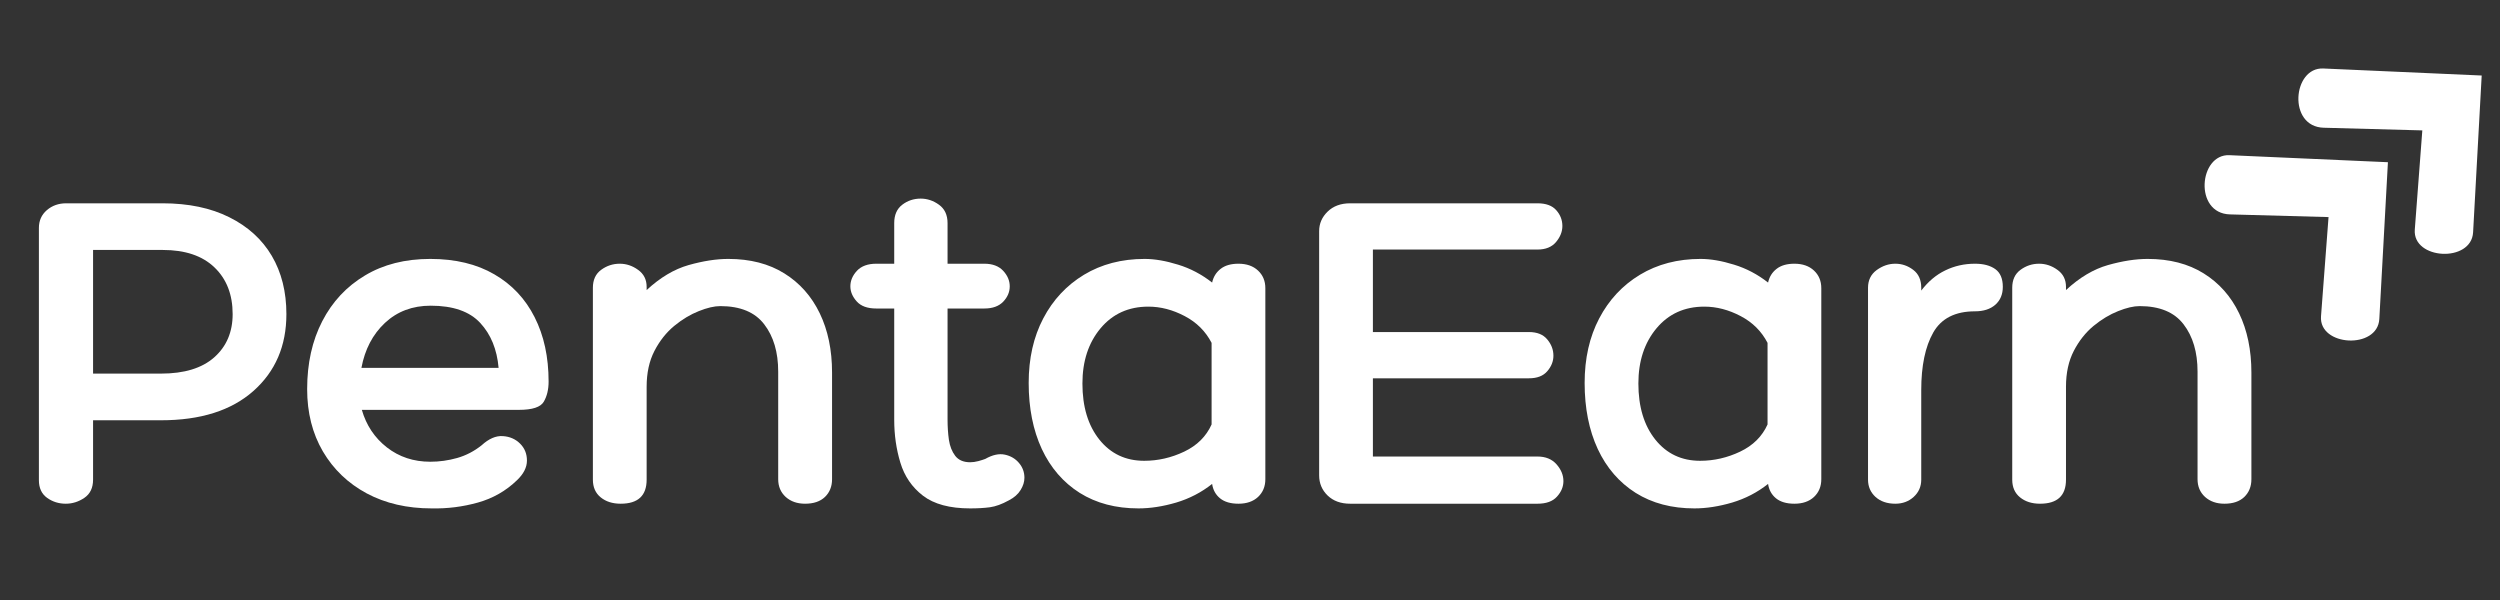
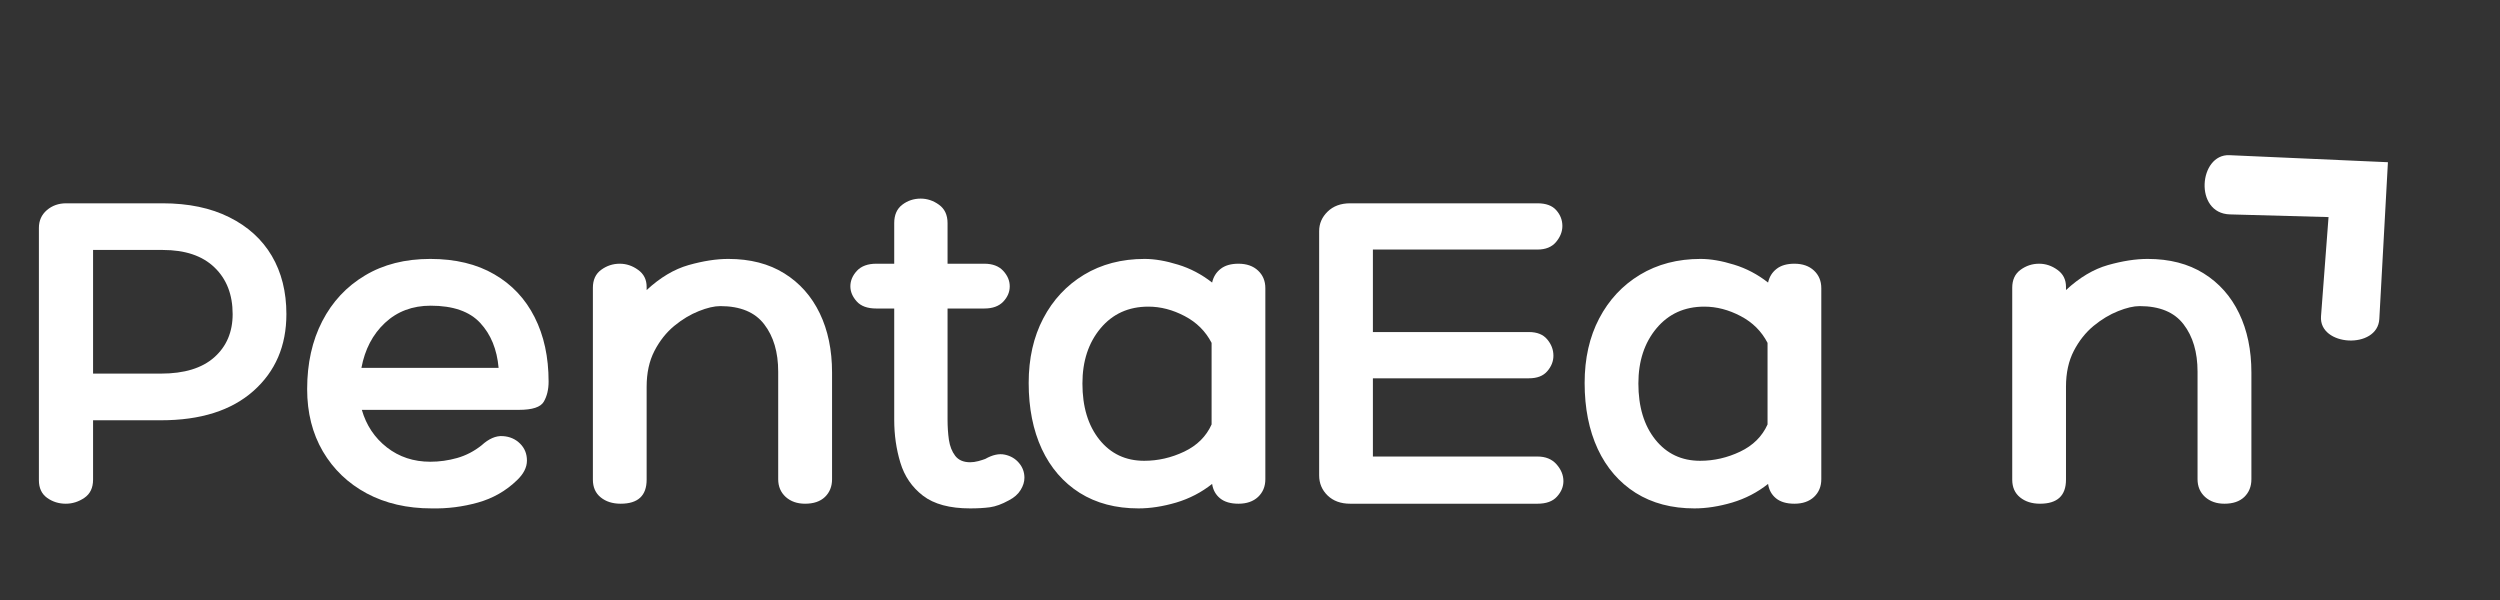
<svg xmlns="http://www.w3.org/2000/svg" width="500" zoomAndPan="magnify" viewBox="0 0 375 90" height="120" preserveAspectRatio="xMidYMid meet" version="1.2">
  <rect x="0" y="0" width="375" height="90" fill="#333333" stroke="none" />
  <defs>
    <clipPath id="cff8fdf3c6">
      <path d="M 330 23 L 359 23 L 359 52 L 330 52 Z M 330 23 " />
    </clipPath>
    <clipPath id="f853cfc845">
      <path d="M 324.953 27.578 L 344.645 9.379 L 371.684 38.633 L 351.992 56.836 Z M 324.953 27.578 " />
    </clipPath>
    <clipPath id="12c74de25a">
      <path d="M 324.953 27.578 L 344.645 9.379 L 371.684 38.633 L 351.992 56.836 Z M 324.953 27.578 " />
    </clipPath>
    <clipPath id="9942ad957f">
-       <path d="M 344 10 L 373 10 L 373 39 L 344 39 Z M 344 10 " />
-     </clipPath>
+       </clipPath>
    <clipPath id="f6586bbac8">
      <path d="M 339.02 14.574 L 358.711 -3.625 L 385.75 25.633 L 366.059 43.832 Z M 339.02 14.574 " />
    </clipPath>
    <clipPath id="fd0996f667">
-       <path d="M 339.02 14.574 L 358.711 -3.625 L 385.75 25.633 L 366.059 43.832 Z M 339.02 14.574 " />
-     </clipPath>
+       </clipPath>
  </defs>
  <g id="dbca115a89">
    <g clip-rule="nonzero" clip-path="url(#cff8fdf3c6)">
      <g clip-rule="nonzero" clip-path="url(#f853cfc845)">
        <g clip-rule="nonzero" clip-path="url(#12c74de25a)">
          <path style=" stroke:none;fill-rule:nonzero;fill:#ffffff;fill-opacity:1;" d="M 358.188 24.332 L 334.418 23.277 C 329.828 23.07 329.055 32.016 334.492 32.16 L 349.281 32.562 L 348.152 47.445 C 347.809 51.977 356.645 52.453 356.898 47.848 Z M 358.188 24.332 " />
        </g>
      </g>
    </g>
    <g clip-rule="nonzero" clip-path="url(#9942ad957f)">
      <g clip-rule="nonzero" clip-path="url(#f6586bbac8)">
        <g clip-rule="nonzero" clip-path="url(#fd0996f667)">
          <path style=" stroke:none;fill-rule:nonzero;fill:#ffffff;fill-opacity:1;" d="M 372.254 11.328 L 348.488 10.273 C 343.895 10.07 343.121 19.012 348.559 19.16 L 363.348 19.559 L 362.219 34.441 C 361.875 38.973 370.715 39.449 370.965 34.844 Z M 372.254 11.328 " />
        </g>
      </g>
    </g>
    <g style="fill:#ffffff;fill-opacity:1;">
      <g transform="translate(1.726, 75.557)">
        <path style="stroke:none" d="M 12.234 -12.516 L 12.234 -3.609 C 12.234 -2.379 11.797 -1.469 10.922 -0.875 C 10.055 -0.289 9.129 0 8.141 0 C 7.098 0 6.164 -0.289 5.344 -0.875 C 4.52 -1.469 4.109 -2.352 4.109 -3.531 L 4.109 -41.375 C 4.109 -42.457 4.504 -43.344 5.297 -44.031 C 6.098 -44.719 7.066 -45.062 8.203 -45.062 L 22.641 -45.062 C 26.547 -45.062 29.891 -44.363 32.672 -42.969 C 35.461 -41.582 37.586 -39.648 39.047 -37.172 C 40.504 -34.691 41.234 -31.781 41.234 -28.438 C 41.234 -23.676 39.582 -19.832 36.281 -16.906 C 32.977 -13.977 28.359 -12.516 22.422 -12.516 Z M 12.234 -38.062 L 12.234 -19.516 L 22.422 -19.516 C 25.91 -19.516 28.57 -20.328 30.406 -21.953 C 32.25 -23.586 33.172 -25.75 33.172 -28.438 C 33.172 -31.363 32.266 -33.695 30.453 -35.438 C 28.641 -37.188 26.055 -38.062 22.703 -38.062 Z M 12.234 -38.062 " />
      </g>
    </g>
    <g style="fill:#ffffff;fill-opacity:1;">
      <g transform="translate(44.307, 75.557)">
        <path style="stroke:none" d="M 20.234 -6.297 C 21.598 -6.297 22.941 -6.484 24.266 -6.859 C 25.586 -7.234 26.812 -7.867 27.938 -8.766 C 29.02 -9.754 30.078 -10.211 31.109 -10.141 C 32.148 -10.078 33.016 -9.703 33.703 -9.016 C 34.391 -8.336 34.734 -7.488 34.734 -6.469 C 34.734 -5.457 34.238 -4.477 33.25 -3.531 C 31.594 -1.926 29.633 -0.805 27.375 -0.172 C 25.113 0.461 22.801 0.754 20.438 0.703 C 16.758 0.703 13.516 -0.047 10.703 -1.547 C 7.898 -3.055 5.707 -5.156 4.125 -7.844 C 2.551 -10.539 1.766 -13.656 1.766 -17.188 C 1.766 -21.051 2.52 -24.445 4.031 -27.375 C 5.539 -30.301 7.676 -32.586 10.438 -34.234 C 13.195 -35.891 16.461 -36.719 20.234 -36.719 C 24.004 -36.719 27.207 -35.945 29.844 -34.406 C 32.488 -32.875 34.504 -30.727 35.891 -27.969 C 37.285 -25.219 37.984 -22 37.984 -18.312 C 37.984 -17.133 37.742 -16.133 37.266 -15.312 C 36.797 -14.488 35.551 -14.078 33.531 -14.078 L 9.969 -14.078 C 10.633 -11.766 11.883 -9.891 13.719 -8.453 C 15.562 -7.016 17.734 -6.297 20.234 -6.297 Z M 20.297 -29.703 C 17.566 -29.703 15.281 -28.844 13.438 -27.125 C 11.602 -25.406 10.426 -23.156 9.906 -20.375 L 30.484 -20.375 C 30.242 -23.156 29.32 -25.406 27.719 -27.125 C 26.125 -28.844 23.648 -29.703 20.297 -29.703 Z M 20.297 -29.703 " />
      </g>
    </g>
    <g style="fill:#ffffff;fill-opacity:1;">
      <g transform="translate(85.402, 75.557)">
        <path style="stroke:none" d="M 23.844 -36.719 C 27.133 -36.719 29.938 -35.992 32.25 -34.547 C 34.562 -33.109 36.332 -31.113 37.562 -28.562 C 38.789 -26.02 39.406 -23.055 39.406 -19.672 L 39.406 -3.672 C 39.406 -2.586 39.051 -1.703 38.344 -1.016 C 37.633 -0.336 36.641 0 35.359 0 C 34.18 0 33.211 -0.336 32.453 -1.016 C 31.703 -1.703 31.328 -2.586 31.328 -3.672 L 31.328 -19.812 C 31.328 -22.727 30.629 -25.094 29.234 -26.906 C 27.848 -28.727 25.648 -29.641 22.641 -29.641 C 21.742 -29.641 20.672 -29.391 19.422 -28.891 C 18.172 -28.398 16.941 -27.66 15.734 -26.672 C 14.535 -25.68 13.547 -24.43 12.766 -22.922 C 11.984 -21.41 11.594 -19.617 11.594 -17.547 L 11.594 -3.609 C 11.594 -1.203 10.297 0 7.703 0 C 6.484 0 5.484 -0.316 4.703 -0.953 C 3.922 -1.586 3.531 -2.473 3.531 -3.609 L 3.531 -32.391 C 3.531 -33.578 3.941 -34.473 4.766 -35.078 C 5.598 -35.691 6.531 -36 7.562 -36 C 8.551 -36 9.469 -35.691 10.312 -35.078 C 11.164 -34.473 11.594 -33.625 11.594 -32.531 L 11.594 -32.047 C 13.625 -33.93 15.723 -35.18 17.891 -35.797 C 20.066 -36.41 22.051 -36.719 23.844 -36.719 Z M 23.844 -36.719 " />
      </g>
    </g>
    <g style="fill:#ffffff;fill-opacity:1;">
      <g transform="translate(128.336, 75.557)">
        <path style="stroke:none" d="M 19.453 -6.719 C 20.535 -7.332 21.516 -7.547 22.391 -7.359 C 23.266 -7.172 23.973 -6.754 24.516 -6.109 C 25.055 -5.473 25.328 -4.734 25.328 -3.891 C 25.328 -3.273 25.133 -2.66 24.75 -2.047 C 24.375 -1.43 23.785 -0.914 22.984 -0.5 C 21.953 0.07 21.008 0.414 20.156 0.531 C 19.312 0.645 18.32 0.703 17.188 0.703 C 14.125 0.703 11.766 0.066 10.109 -1.203 C 8.461 -2.473 7.332 -4.125 6.719 -6.156 C 6.102 -8.188 5.797 -10.332 5.797 -12.594 L 5.797 -29.281 L 3.109 -29.281 C 1.785 -29.281 0.805 -29.633 0.172 -30.344 C -0.461 -31.051 -0.781 -31.805 -0.781 -32.609 C -0.781 -33.453 -0.453 -34.227 0.203 -34.938 C 0.867 -35.645 1.836 -36 3.109 -36 L 5.797 -36 L 5.797 -42.094 C 5.797 -43.312 6.195 -44.227 7 -44.844 C 7.801 -45.457 8.723 -45.766 9.766 -45.766 C 10.754 -45.766 11.672 -45.457 12.516 -44.844 C 13.367 -44.227 13.797 -43.312 13.797 -42.094 L 13.797 -36 L 19.312 -36 C 20.539 -36 21.484 -35.645 22.141 -34.938 C 22.797 -34.227 23.125 -33.453 23.125 -32.609 C 23.125 -31.754 22.797 -30.984 22.141 -30.297 C 21.484 -29.617 20.539 -29.281 19.312 -29.281 L 13.797 -29.281 L 13.797 -12.594 C 13.797 -11.551 13.863 -10.547 14 -9.578 C 14.145 -8.617 14.461 -7.816 14.953 -7.172 C 15.453 -6.535 16.195 -6.219 17.188 -6.219 C 17.562 -6.219 17.973 -6.273 18.422 -6.391 C 18.867 -6.516 19.211 -6.625 19.453 -6.719 Z M 19.453 -6.719 " />
      </g>
    </g>
    <g style="fill:#ffffff;fill-opacity:1;">
      <g transform="translate(152.88, 75.557)">
        <path style="stroke:none" d="M 32.891 -36 C 34.117 -36 35.098 -35.656 35.828 -34.969 C 36.555 -34.289 36.922 -33.41 36.922 -32.328 L 36.922 -3.672 C 36.922 -2.586 36.555 -1.703 35.828 -1.016 C 35.098 -0.336 34.117 0 32.891 0 C 31.711 0 30.789 -0.27 30.125 -0.812 C 29.469 -1.352 29.07 -2.07 28.938 -2.969 C 27.332 -1.695 25.535 -0.766 23.547 -0.172 C 21.566 0.41 19.68 0.703 17.891 0.703 C 14.492 0.703 11.555 -0.07 9.078 -1.625 C 6.609 -3.188 4.711 -5.379 3.391 -8.203 C 2.078 -11.035 1.422 -14.336 1.422 -18.109 C 1.422 -21.785 2.148 -25.016 3.609 -27.797 C 5.066 -30.578 7.102 -32.758 9.719 -34.344 C 12.344 -35.926 15.375 -36.719 18.812 -36.719 C 20.32 -36.719 21.992 -36.43 23.828 -35.859 C 25.672 -35.297 27.375 -34.398 28.938 -33.172 C 29.125 -34.023 29.547 -34.707 30.203 -35.219 C 30.859 -35.738 31.754 -36 32.891 -36 Z M 18.75 -6.438 C 20.82 -6.438 22.82 -6.895 24.75 -7.812 C 26.688 -8.738 28.055 -10.098 28.859 -11.891 L 28.859 -24.125 C 27.961 -25.863 26.617 -27.203 24.828 -28.141 C 23.035 -29.086 21.219 -29.562 19.375 -29.562 C 16.406 -29.562 14.016 -28.477 12.203 -26.312 C 10.391 -24.145 9.484 -21.383 9.484 -18.031 C 9.484 -14.539 10.332 -11.734 12.031 -9.609 C 13.727 -7.492 15.969 -6.438 18.75 -6.438 Z M 18.75 -6.438 " />
      </g>
    </g>
    <g style="fill:#ffffff;fill-opacity:1;">
      <g transform="translate(193.763, 75.557)">
        <path style="stroke:none" d="M 36.859 -7.078 C 38.078 -7.078 39.031 -6.688 39.719 -5.906 C 40.406 -5.125 40.75 -4.285 40.75 -3.391 C 40.75 -2.547 40.426 -1.77 39.781 -1.062 C 39.145 -0.352 38.172 0 36.859 0 L 8.766 0 C 7.359 0 6.227 -0.41 5.375 -1.234 C 4.531 -2.055 4.109 -3.062 4.109 -4.25 L 4.109 -40.891 C 4.109 -42.016 4.531 -42.988 5.375 -43.812 C 6.227 -44.645 7.359 -45.062 8.766 -45.062 L 36.859 -45.062 C 38.129 -45.062 39.066 -44.719 39.672 -44.031 C 40.285 -43.344 40.594 -42.551 40.594 -41.656 C 40.594 -40.812 40.273 -40.008 39.641 -39.25 C 39.004 -38.5 38.078 -38.125 36.859 -38.125 L 12.172 -38.125 L 12.172 -25.75 L 35.578 -25.75 C 36.805 -25.75 37.723 -25.379 38.328 -24.641 C 38.941 -23.91 39.25 -23.098 39.25 -22.203 C 39.25 -21.359 38.941 -20.582 38.328 -19.875 C 37.723 -19.164 36.805 -18.812 35.578 -18.812 L 12.172 -18.812 L 12.172 -7.078 Z M 36.859 -7.078 " />
      </g>
    </g>
    <g style="fill:#ffffff;fill-opacity:1;">
      <g transform="translate(236.273, 75.557)">
        <path style="stroke:none" d="M 32.891 -36 C 34.117 -36 35.098 -35.656 35.828 -34.969 C 36.555 -34.289 36.922 -33.41 36.922 -32.328 L 36.922 -3.672 C 36.922 -2.586 36.555 -1.703 35.828 -1.016 C 35.098 -0.336 34.117 0 32.891 0 C 31.711 0 30.789 -0.27 30.125 -0.812 C 29.469 -1.352 29.07 -2.07 28.938 -2.969 C 27.332 -1.695 25.535 -0.766 23.547 -0.172 C 21.566 0.41 19.68 0.703 17.891 0.703 C 14.492 0.703 11.555 -0.07 9.078 -1.625 C 6.609 -3.188 4.711 -5.379 3.391 -8.203 C 2.078 -11.035 1.422 -14.336 1.422 -18.109 C 1.422 -21.785 2.148 -25.016 3.609 -27.797 C 5.066 -30.578 7.102 -32.758 9.719 -34.344 C 12.344 -35.926 15.375 -36.719 18.812 -36.719 C 20.32 -36.719 21.992 -36.43 23.828 -35.859 C 25.672 -35.297 27.375 -34.398 28.938 -33.172 C 29.125 -34.023 29.547 -34.707 30.203 -35.219 C 30.859 -35.738 31.754 -36 32.891 -36 Z M 18.75 -6.438 C 20.82 -6.438 22.82 -6.895 24.75 -7.812 C 26.688 -8.738 28.055 -10.098 28.859 -11.891 L 28.859 -24.125 C 27.961 -25.863 26.617 -27.203 24.828 -28.141 C 23.035 -29.086 21.219 -29.562 19.375 -29.562 C 16.406 -29.562 14.016 -28.477 12.203 -26.312 C 10.391 -24.145 9.484 -21.383 9.484 -18.031 C 9.484 -14.539 10.332 -11.734 12.031 -9.609 C 13.727 -7.492 15.969 -6.438 18.75 -6.438 Z M 18.75 -6.438 " />
      </g>
    </g>
    <g style="fill:#ffffff;fill-opacity:1;">
      <g transform="translate(277.156, 75.557)">
-         <path style="stroke:none" d="M 19.094 -36 C 20.375 -36 21.391 -35.727 22.141 -35.188 C 22.891 -34.645 23.266 -33.758 23.266 -32.531 C 23.266 -31.406 22.891 -30.508 22.141 -29.844 C 21.391 -29.188 20.375 -28.859 19.094 -28.859 C 16.125 -28.859 14.035 -27.797 12.828 -25.672 C 11.629 -23.555 11.031 -20.68 11.031 -17.047 L 11.031 -3.609 C 11.031 -2.566 10.648 -1.703 9.891 -1.016 C 9.141 -0.336 8.223 0 7.141 0 C 5.922 0 4.93 -0.336 4.172 -1.016 C 3.422 -1.703 3.047 -2.566 3.047 -3.609 L 3.047 -32.391 C 3.047 -33.523 3.477 -34.41 4.344 -35.047 C 5.219 -35.68 6.148 -36 7.141 -36 C 8.129 -36 9.023 -35.691 9.828 -35.078 C 10.629 -34.473 11.031 -33.578 11.031 -32.391 L 11.031 -31.969 C 12.07 -33.332 13.273 -34.344 14.641 -35 C 16.004 -35.664 17.488 -36 19.094 -36 Z M 19.094 -36 " />
-       </g>
+         </g>
    </g>
    <g style="fill:#ffffff;fill-opacity:1;">
      <g transform="translate(298.304, 75.557)">
        <path style="stroke:none" d="M 23.844 -36.719 C 27.133 -36.719 29.938 -35.992 32.25 -34.547 C 34.562 -33.109 36.332 -31.113 37.562 -28.562 C 38.789 -26.02 39.406 -23.055 39.406 -19.672 L 39.406 -3.672 C 39.406 -2.586 39.051 -1.703 38.344 -1.016 C 37.633 -0.336 36.641 0 35.359 0 C 34.18 0 33.211 -0.336 32.453 -1.016 C 31.703 -1.703 31.328 -2.586 31.328 -3.672 L 31.328 -19.812 C 31.328 -22.727 30.629 -25.094 29.234 -26.906 C 27.848 -28.727 25.648 -29.641 22.641 -29.641 C 21.742 -29.641 20.672 -29.391 19.422 -28.891 C 18.172 -28.398 16.941 -27.66 15.734 -26.672 C 14.535 -25.68 13.547 -24.43 12.766 -22.922 C 11.984 -21.41 11.594 -19.617 11.594 -17.547 L 11.594 -3.609 C 11.594 -1.203 10.297 0 7.703 0 C 6.484 0 5.484 -0.316 4.703 -0.953 C 3.922 -1.586 3.531 -2.473 3.531 -3.609 L 3.531 -32.391 C 3.531 -33.578 3.941 -34.473 4.766 -35.078 C 5.598 -35.691 6.531 -36 7.562 -36 C 8.551 -36 9.469 -35.691 10.312 -35.078 C 11.164 -34.473 11.594 -33.625 11.594 -32.531 L 11.594 -32.047 C 13.625 -33.93 15.723 -35.18 17.891 -35.797 C 20.066 -36.41 22.051 -36.719 23.844 -36.719 Z M 23.844 -36.719 " />
      </g>
    </g>
  </g>
</svg>